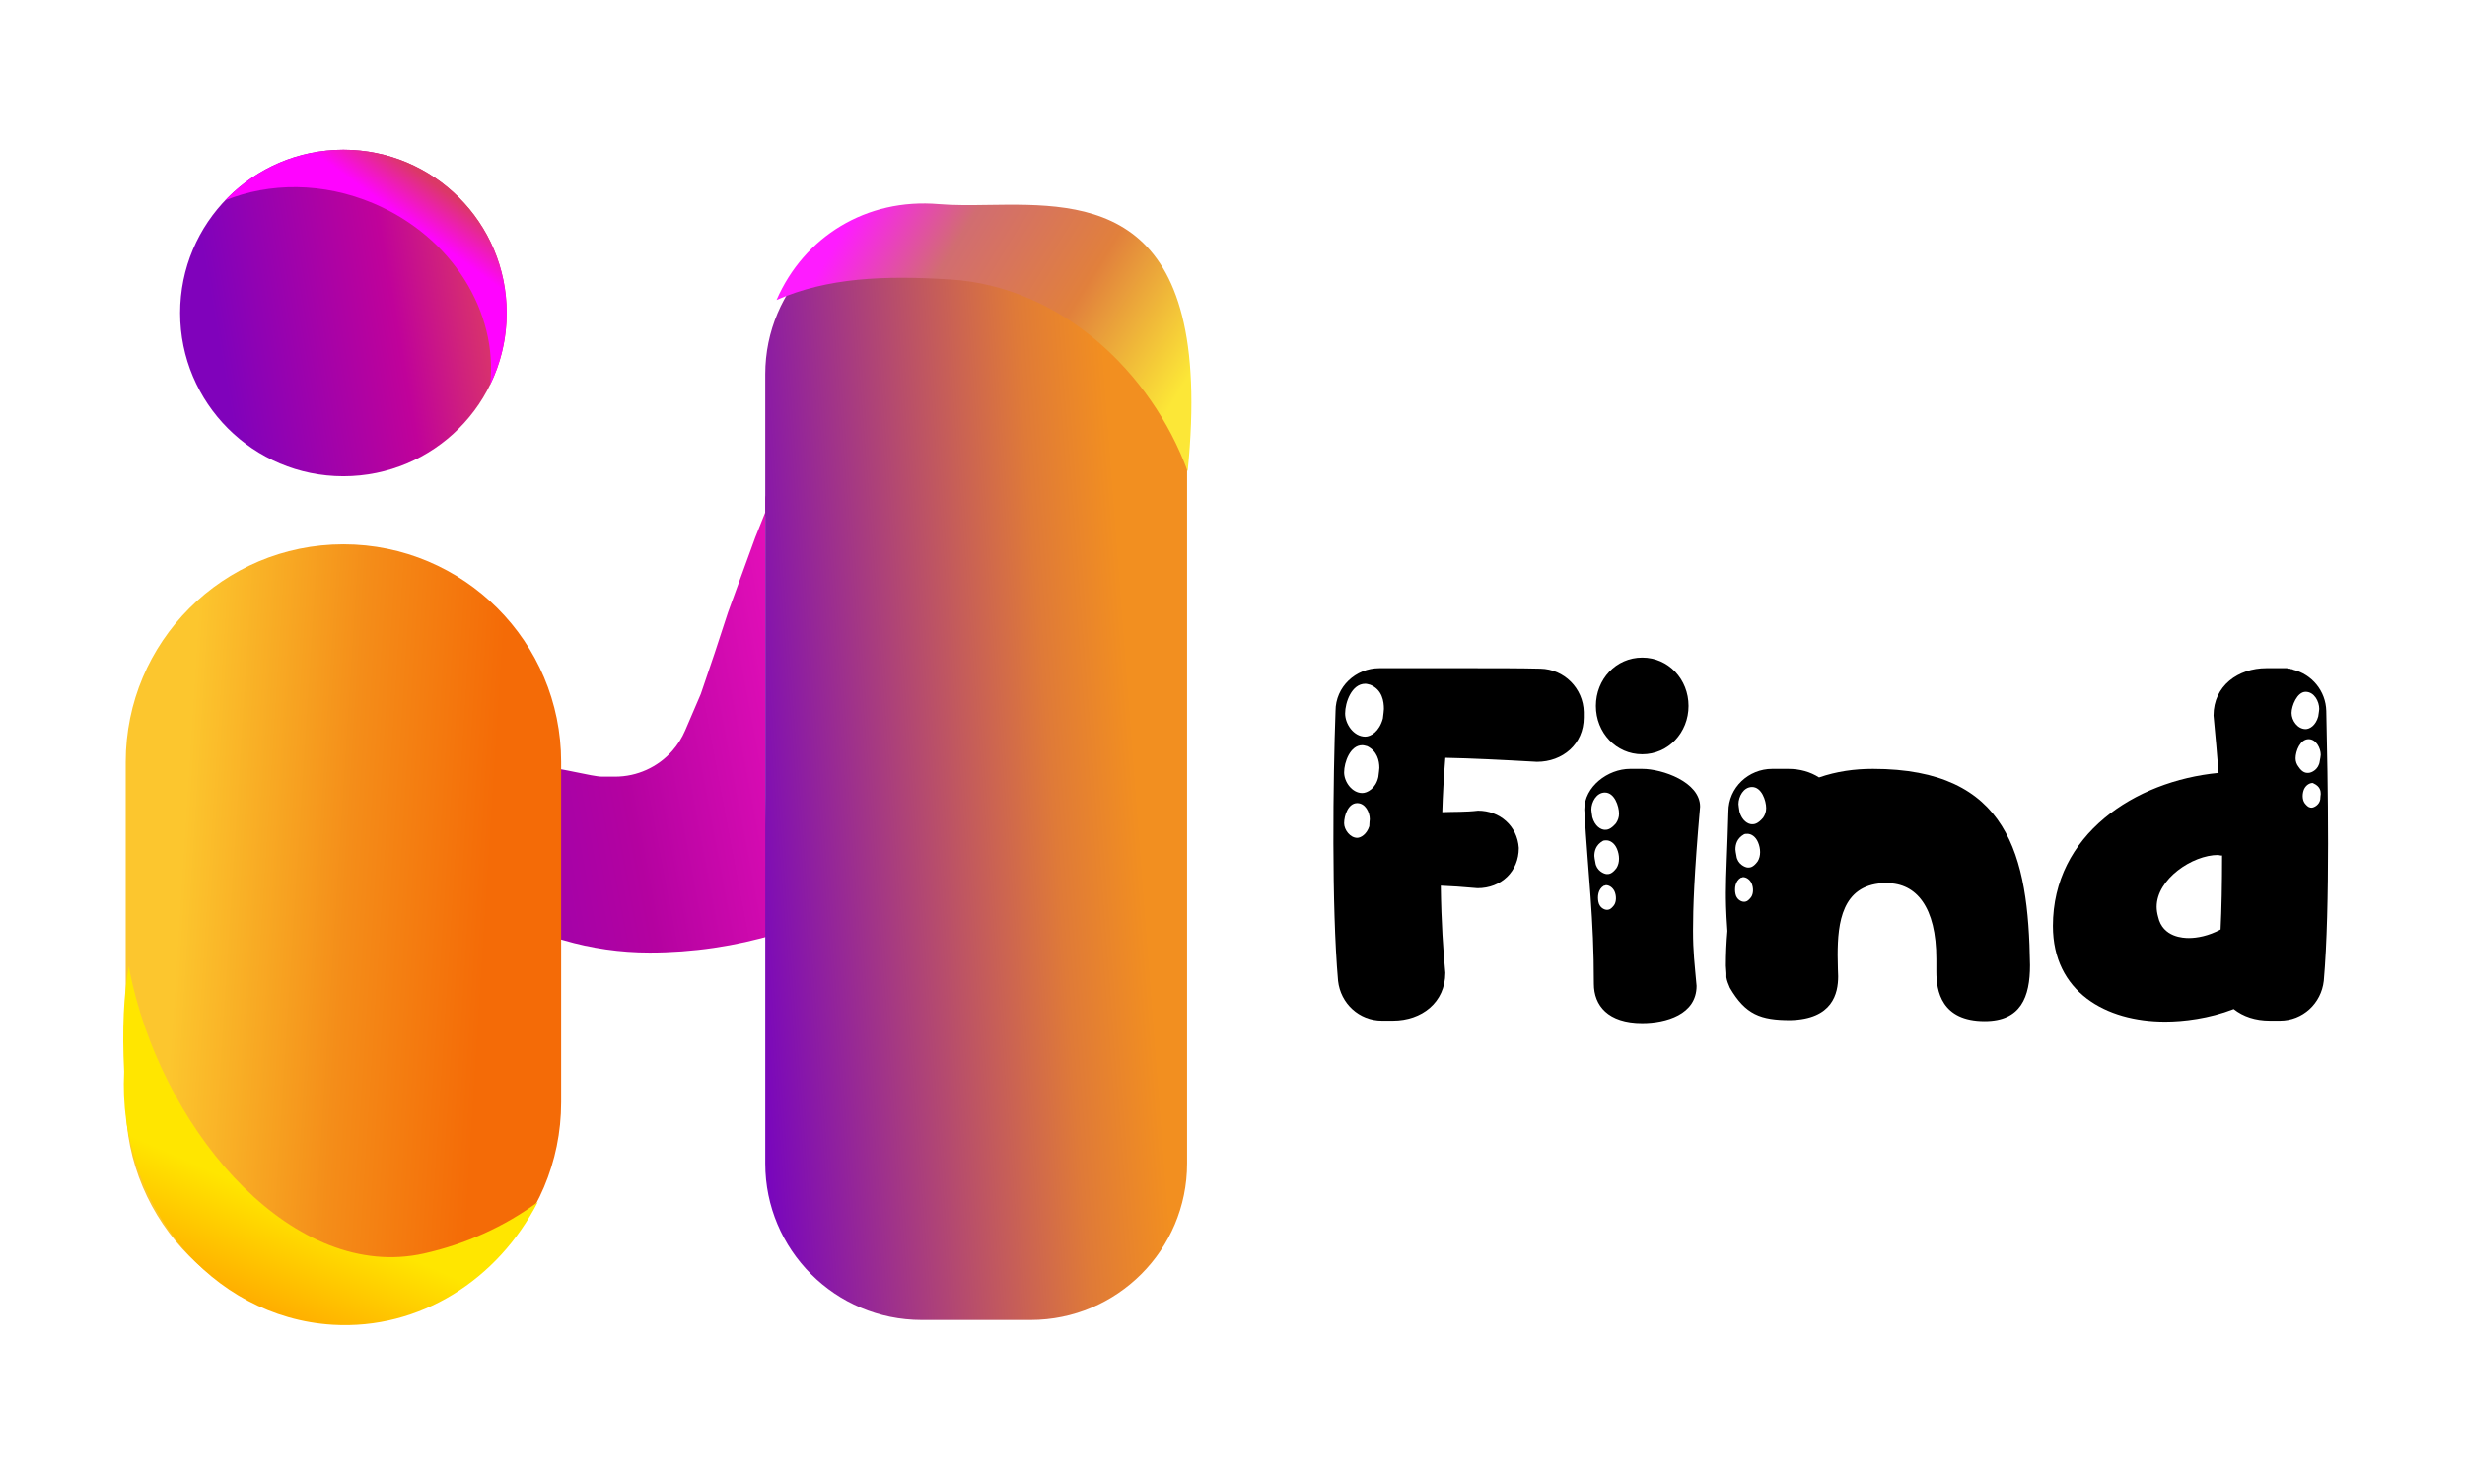
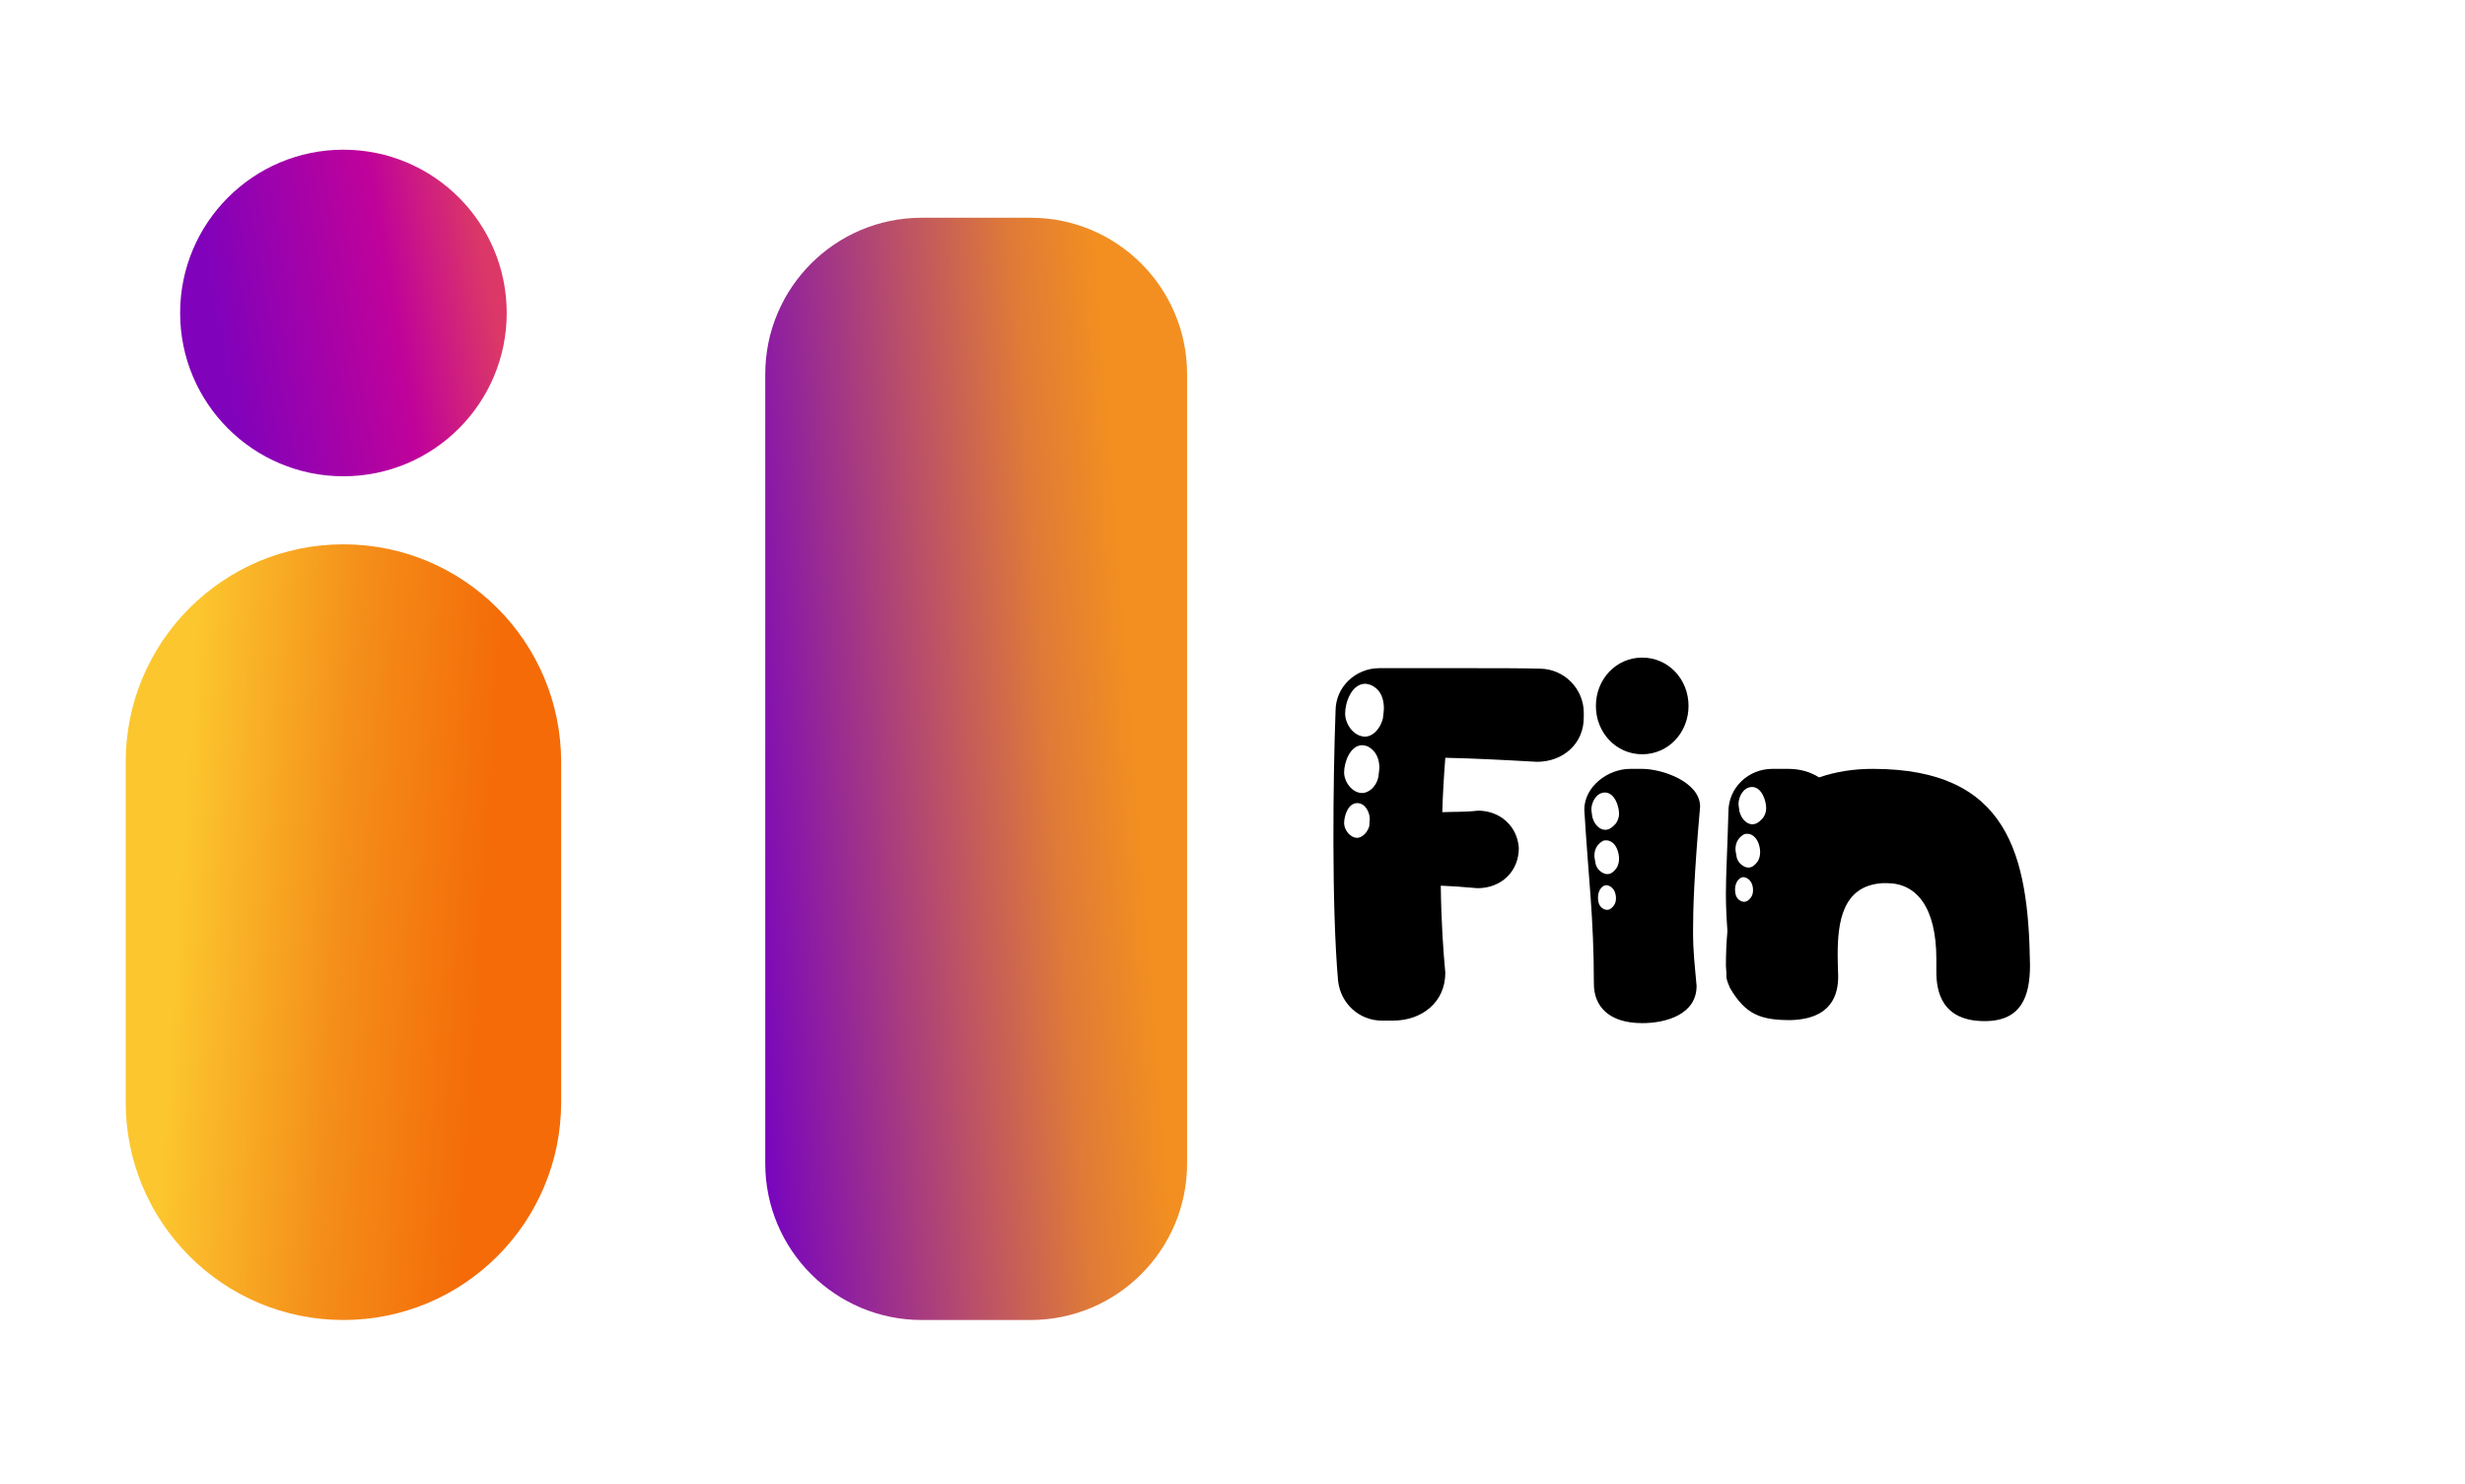
<svg xmlns="http://www.w3.org/2000/svg" width="206" height="124" viewBox="0 0 206 124" fill="none">
-   <path d="M45.757 64.145C46.724 64.145 49.501 64.9 50.306 64.9H51.409C53.238 64.9 54.979 64.113 56.187 62.74C56.633 62.234 56.995 61.661 57.26 61.042L58.565 57.997L59.723 54.585L60.84 51.173L63.114 44.919L63.952 42.823V41.636C63.952 41.337 64.285 41.157 64.535 41.321C64.697 41.427 64.752 41.638 64.663 41.809L63.952 43.183V56.731V66.533L64.245 75.978C64.249 76.119 64.284 76.257 64.347 76.383L64.676 77.041C64.753 77.196 64.682 77.384 64.521 77.448C64.192 77.58 64.33 78.074 64.679 78.015L65.388 77.897L64.89 78.047C61.45 79.079 57.878 79.603 54.286 79.603C51.844 79.603 49.415 79.254 47.073 78.566L46.895 78.514C45.898 78.189 45.224 77.26 45.224 76.213V74.157V68.167V64.145C45.533 64.261 45.266 64.145 45.757 64.145Z" fill="url(#paint0_linear_2368_7175)" />
  <path d="M10.505 63.682C10.505 53.633 18.651 45.487 28.7 45.487V45.487C38.748 45.487 46.895 53.633 46.895 63.682V92.112C46.895 102.161 38.748 110.307 28.7 110.307V110.307C18.651 110.307 10.505 102.161 10.505 92.112V63.682Z" fill="url(#paint1_linear_2368_7175)" />
  <path d="M99.205 31.272C99.205 24.05 93.35 18.195 86.127 18.195H77.03C69.807 18.195 63.952 24.05 63.952 31.272V97.229C63.952 104.452 69.807 110.307 77.03 110.307H86.127C93.35 110.307 99.205 104.452 99.205 97.229V31.272Z" fill="url(#paint2_linear_2368_7175)" />
-   <path fill-rule="evenodd" clip-rule="evenodd" d="M10.758 80.753C10.848 81.236 10.95 81.725 11.066 82.22C14.072 95.087 24.717 107.141 35.414 104.752C38.857 103.983 42.155 102.514 44.944 100.447C41.613 106.932 35.089 111.144 27.81 110.708C17.626 110.098 9.82 100.623 10.374 89.545C10.195 86.017 10.341 83.124 10.758 80.753Z" fill="url(#paint3_linear_2368_7175)" />
  <g filter="url(#filter0_i_2368_7175)">
-     <path fill-rule="evenodd" clip-rule="evenodd" d="M79.437 24.494C73.91 24.144 69.163 24.335 64.895 26.206C67.192 20.918 72.4 17.674 78.466 18.195C79.728 18.303 81.145 18.283 82.631 18.261C90.979 18.139 101.522 17.985 99.253 40.522C96.223 32.244 88.66 25.077 79.437 24.494Z" fill="url(#paint4_linear_2368_7175)" />
-   </g>
+     </g>
  <path d="M42.346 26.155C42.346 33.692 36.236 39.801 28.699 39.801C21.163 39.801 15.053 33.692 15.053 26.155C15.053 18.619 21.163 12.509 28.699 12.509C36.236 12.509 42.346 18.619 42.346 26.155Z" fill="url(#paint5_linear_2368_7175)" />
-   <path fill-rule="evenodd" clip-rule="evenodd" d="M40.96 32.153C41.847 30.343 42.345 28.307 42.345 26.155C42.345 18.619 36.236 12.509 28.699 12.509C24.813 12.509 21.306 14.134 18.821 16.741C22.513 15.246 26.991 15.214 31.209 16.998C37.786 19.779 41.638 26.09 40.96 32.153Z" fill="url(#paint6_linear_2368_7175)" />
-   <path d="M194.41 59.412C194.537 65.05 194.747 75.78 194.2 81.965C193.99 83.858 192.433 85.289 190.539 85.289H189.698C188.478 85.289 187.468 84.952 186.668 84.321C184.607 85.121 182.461 85.373 180.946 85.373C175.981 85.373 171.563 82.89 171.563 77.379C171.563 69.763 178.38 65.261 185.406 64.588C185.28 63.073 185.154 61.474 184.985 59.791C184.985 57.308 187.047 55.836 189.403 55.836H191.128C191.171 55.878 191.213 55.878 191.255 55.878H191.339C191.381 55.878 191.423 55.878 191.465 55.92C191.549 55.92 191.591 55.92 191.633 55.962C193.19 56.341 194.368 57.729 194.41 59.412ZM191.507 59.58C191.507 60.212 192.012 60.927 192.685 60.927C193.022 60.927 193.527 60.632 193.737 59.875C193.779 59.58 193.821 59.328 193.821 59.244C193.821 58.613 193.401 57.813 192.685 57.813C191.97 57.813 191.507 58.991 191.507 59.58ZM192.096 64.083C192.433 64.588 192.727 64.588 192.896 64.588C193.19 64.588 193.779 64.293 193.863 63.62C193.905 63.409 193.948 63.157 193.948 63.073C193.948 62.526 193.569 61.768 192.938 61.768C192.222 61.768 191.844 62.778 191.844 63.367C191.844 63.62 191.928 63.872 192.096 64.083ZM192.601 67.112C192.896 67.491 193.064 67.491 193.19 67.491C193.359 67.491 193.821 67.28 193.905 66.817C193.905 66.607 193.948 66.439 193.948 66.355C193.948 66.102 193.905 65.724 193.358 65.471L193.274 65.429C193.022 65.429 192.727 65.597 192.559 65.934C192.391 66.313 192.391 66.817 192.601 67.112ZM180.357 76.621C180.736 78.346 182.503 78.388 182.924 78.388C183.597 78.388 184.565 78.22 185.574 77.673C185.659 75.948 185.701 73.886 185.701 71.488C185.659 71.488 185.617 71.488 185.574 71.488L185.364 71.446C183.218 71.446 180.231 73.466 180.231 75.78C180.231 76.032 180.273 76.327 180.357 76.621Z" fill="black" />
  <path d="M156.52 64.251C167.838 64.251 169.521 71.446 169.647 80.66C169.647 83.311 168.89 85.331 165.861 85.331C162.242 85.331 161.821 82.806 161.821 81.207V80.156C161.821 75.78 160.138 73.802 157.698 73.802C157.572 73.802 157.445 73.802 157.319 73.802C153.953 74.012 153.574 77.084 153.574 79.819C153.574 80.66 153.617 81.418 153.617 81.586C153.617 83.017 153.154 85.162 149.619 85.247C147.137 85.247 145.875 84.784 144.57 82.554C144.444 82.259 144.318 81.965 144.276 81.67C144.276 81.544 144.276 81.46 144.276 81.334L144.234 80.703C144.234 79.735 144.276 78.767 144.36 77.799C144.234 76.074 144.234 75.106 144.234 74.602C144.234 73.087 144.36 70.983 144.444 67.827C144.444 65.808 146.127 64.251 148.105 64.251H149.451C150.419 64.251 151.302 64.503 152.018 64.966C153.49 64.461 154.963 64.251 156.52 64.251ZM147.347 68.332C147.516 68.08 147.6 67.827 147.6 67.533C147.6 66.902 147.221 65.766 146.422 65.766C145.706 65.766 145.286 66.565 145.286 67.196C145.286 67.28 145.328 67.533 145.37 67.827C145.58 68.585 146.085 68.879 146.422 68.879C146.59 68.879 146.884 68.879 147.347 68.332ZM146.884 71.993C147.179 71.53 147.137 70.899 146.926 70.394C146.716 69.889 146.337 69.679 146.043 69.679C145.917 69.679 145.833 69.679 145.748 69.721C145.159 70.057 145.033 70.562 145.033 70.983C145.033 71.067 145.075 71.32 145.117 71.53C145.201 72.203 145.833 72.498 146.085 72.498C146.253 72.498 146.506 72.498 146.884 71.993ZM146.337 74.98C146.548 74.686 146.548 74.181 146.38 73.802C146.211 73.466 145.917 73.297 145.664 73.297L145.538 73.339C145.538 73.339 145.538 73.339 145.496 73.339C144.991 73.634 144.949 74.265 145.033 74.686C145.117 75.148 145.496 75.359 145.748 75.359C145.875 75.359 146.043 75.359 146.337 74.98Z" fill="black" />
  <path d="M137.24 63.031C135.052 63.031 133.369 61.221 133.369 58.991C133.369 56.761 135.052 54.952 137.24 54.952C139.428 54.952 141.111 56.761 141.111 58.991C141.111 61.221 139.428 63.031 137.24 63.031ZM136.23 64.251H137.24C138.923 64.251 142.078 65.345 142.078 67.407C141.573 73.129 141.489 75.906 141.489 77.757C141.489 79.609 141.615 80.45 141.784 82.386C141.784 84.784 139.217 85.499 137.24 85.499C134.378 85.499 133.2 84.026 133.2 82.217C133.2 76.621 132.737 73.339 132.401 67.659C132.401 65.724 134.378 64.251 136.23 64.251ZM135.052 68.795C135.22 68.543 135.304 68.29 135.304 67.996C135.304 67.365 134.925 66.228 134.126 66.228C133.411 66.228 132.99 67.028 132.99 67.659C132.99 67.743 133.032 67.996 133.074 68.29C133.284 69.047 133.789 69.342 134.126 69.342C134.294 69.342 134.589 69.342 135.052 68.795ZM135.094 72.54C135.388 72.077 135.346 71.446 135.136 70.941C134.925 70.436 134.547 70.226 134.252 70.226C134.126 70.226 134.042 70.226 133.958 70.268C133.369 70.604 133.242 71.109 133.242 71.53C133.242 71.614 133.284 71.867 133.327 72.077C133.411 72.75 134.042 73.045 134.294 73.045C134.463 73.045 134.715 73.045 135.094 72.54ZM134.883 75.653C135.094 75.359 135.094 74.854 134.925 74.475C134.757 74.139 134.463 73.97 134.21 73.97L134.084 74.013C134.084 74.013 134.084 74.013 134.042 74.013C133.537 74.307 133.495 74.938 133.579 75.359C133.663 75.822 134.042 76.032 134.294 76.032C134.421 76.032 134.589 76.032 134.883 75.653Z" fill="black" />
  <path d="M132.356 59.496V59.959C132.356 62.189 130.589 63.662 128.443 63.662C125.455 63.493 122.973 63.367 120.785 63.325C120.659 64.924 120.574 66.439 120.532 67.869C121.5 67.827 122.468 67.869 123.52 67.743C125.329 67.743 126.802 69.005 126.928 70.857C126.928 72.834 125.455 74.223 123.478 74.223C122.089 74.097 121.374 74.055 120.406 74.012C120.448 77.168 120.617 79.482 120.785 81.292C120.785 83.774 118.807 85.289 116.409 85.289H115.483C113.59 85.289 112.033 83.858 111.823 81.965C111.276 75.78 111.402 65.05 111.612 59.412C111.612 57.392 113.295 55.836 115.273 55.836H122.889C125.077 55.836 127.012 55.836 128.737 55.878C130.715 55.92 132.314 57.519 132.356 59.496ZM112.412 59.623C112.412 60.506 113.127 61.558 114.095 61.558C114.558 61.558 115.273 61.137 115.567 60.043C115.61 59.707 115.652 59.328 115.652 59.244C115.652 58.613 115.525 57.645 114.516 57.224C114.347 57.182 114.221 57.14 114.095 57.14C112.959 57.14 112.412 58.697 112.412 59.623ZM112.328 64.545C112.328 65.345 113.001 66.27 113.842 66.27C114.263 66.27 114.978 65.892 115.189 64.924C115.231 64.588 115.273 64.251 115.273 64.167C115.273 63.578 115.105 62.778 114.263 62.357C114.095 62.315 113.969 62.273 113.842 62.273C112.833 62.273 112.328 63.704 112.328 64.545ZM112.328 68.795C112.328 69.342 112.833 70.015 113.422 70.015C113.716 70.015 114.221 69.721 114.431 69.047C114.431 68.753 114.473 68.543 114.473 68.458C114.473 67.869 114.095 67.112 113.422 67.112C112.664 67.112 112.328 68.164 112.328 68.795Z" fill="black" />
  <defs>
    <filter id="filter0_i_2368_7175" x="64.895" y="17.003" width="34.67" height="23.519" filterUnits="userSpaceOnUse" color-interpolation-filters="sRGB">
      <feFlood flood-opacity="0" result="BackgroundImageFix" />
      <feBlend mode="normal" in="SourceGraphic" in2="BackgroundImageFix" result="shape" />
      <feColorMatrix in="SourceAlpha" type="matrix" values="0 0 0 0 0 0 0 0 0 0 0 0 0 0 0 0 0 0 127 0" result="hardAlpha" />
      <feOffset dy="-1.137" />
      <feGaussianBlur stdDeviation="1.137" />
      <feComposite in2="hardAlpha" operator="arithmetic" k2="-1" k3="1" />
      <feColorMatrix type="matrix" values="0 0 0 0 0 0 0 0 0 0 0 0 0 0 0 0 0 0 0.02 0" />
      <feBlend mode="normal" in2="shape" result="effect1_innerShadow_2368_7175" />
    </filter>
    <linearGradient id="paint0_linear_2368_7175" x1="72.211" y1="67.663" x2="44.272" y2="72.936" gradientUnits="userSpaceOnUse">
      <stop offset="0.129" stop-color="#E30FB9" />
      <stop offset="0.676" stop-color="#B402A0" />
      <stop offset="1" stop-color="#A102AA" />
    </linearGradient>
    <linearGradient id="paint1_linear_2368_7175" x1="40.37" y1="81.309" x2="14.714" y2="79.671" gradientUnits="userSpaceOnUse">
      <stop stop-color="#F46B07" />
      <stop offset="0.458" stop-color="#F48D19" />
      <stop offset="1" stop-color="#FCC62E" />
    </linearGradient>
    <linearGradient id="paint2_linear_2368_7175" x1="61.408" y1="70.505" x2="95.207" y2="67.927" gradientUnits="userSpaceOnUse">
      <stop stop-color="#7603C0" />
      <stop offset="0.791" stop-color="#DF7A38" />
      <stop offset="1" stop-color="#F28F20" />
    </linearGradient>
    <linearGradient id="paint3_linear_2368_7175" x1="22.744" y1="112.112" x2="27.175" y2="102.005" gradientUnits="userSpaceOnUse">
      <stop stop-color="#FF9F00" />
      <stop offset="1" stop-color="#FFE600" />
    </linearGradient>
    <linearGradient id="paint4_linear_2368_7175" x1="69.466" y1="22.14" x2="95.737" y2="38.437" gradientUnits="userSpaceOnUse">
      <stop stop-color="#FE1CFF" />
      <stop offset="0.276" stop-color="#D16D71" />
      <stop offset="0.634" stop-color="#E1803C" />
      <stop offset="1" stop-color="#FCE737" />
    </linearGradient>
    <linearGradient id="paint5_linear_2368_7175" x1="42.076" y1="30.704" x2="19.332" y2="34.684" gradientUnits="userSpaceOnUse">
      <stop stop-color="#DB3867" />
      <stop offset="0.354" stop-color="#C0029A" />
      <stop offset="1" stop-color="#8002BB" />
    </linearGradient>
    <linearGradient id="paint6_linear_2368_7175" x1="37.328" y1="15.921" x2="34.468" y2="19.847" gradientUnits="userSpaceOnUse">
      <stop offset="0.024" stop-color="#DB3867" />
      <stop offset="0.819" stop-color="#FF04FF" />
    </linearGradient>
  </defs>
</svg>